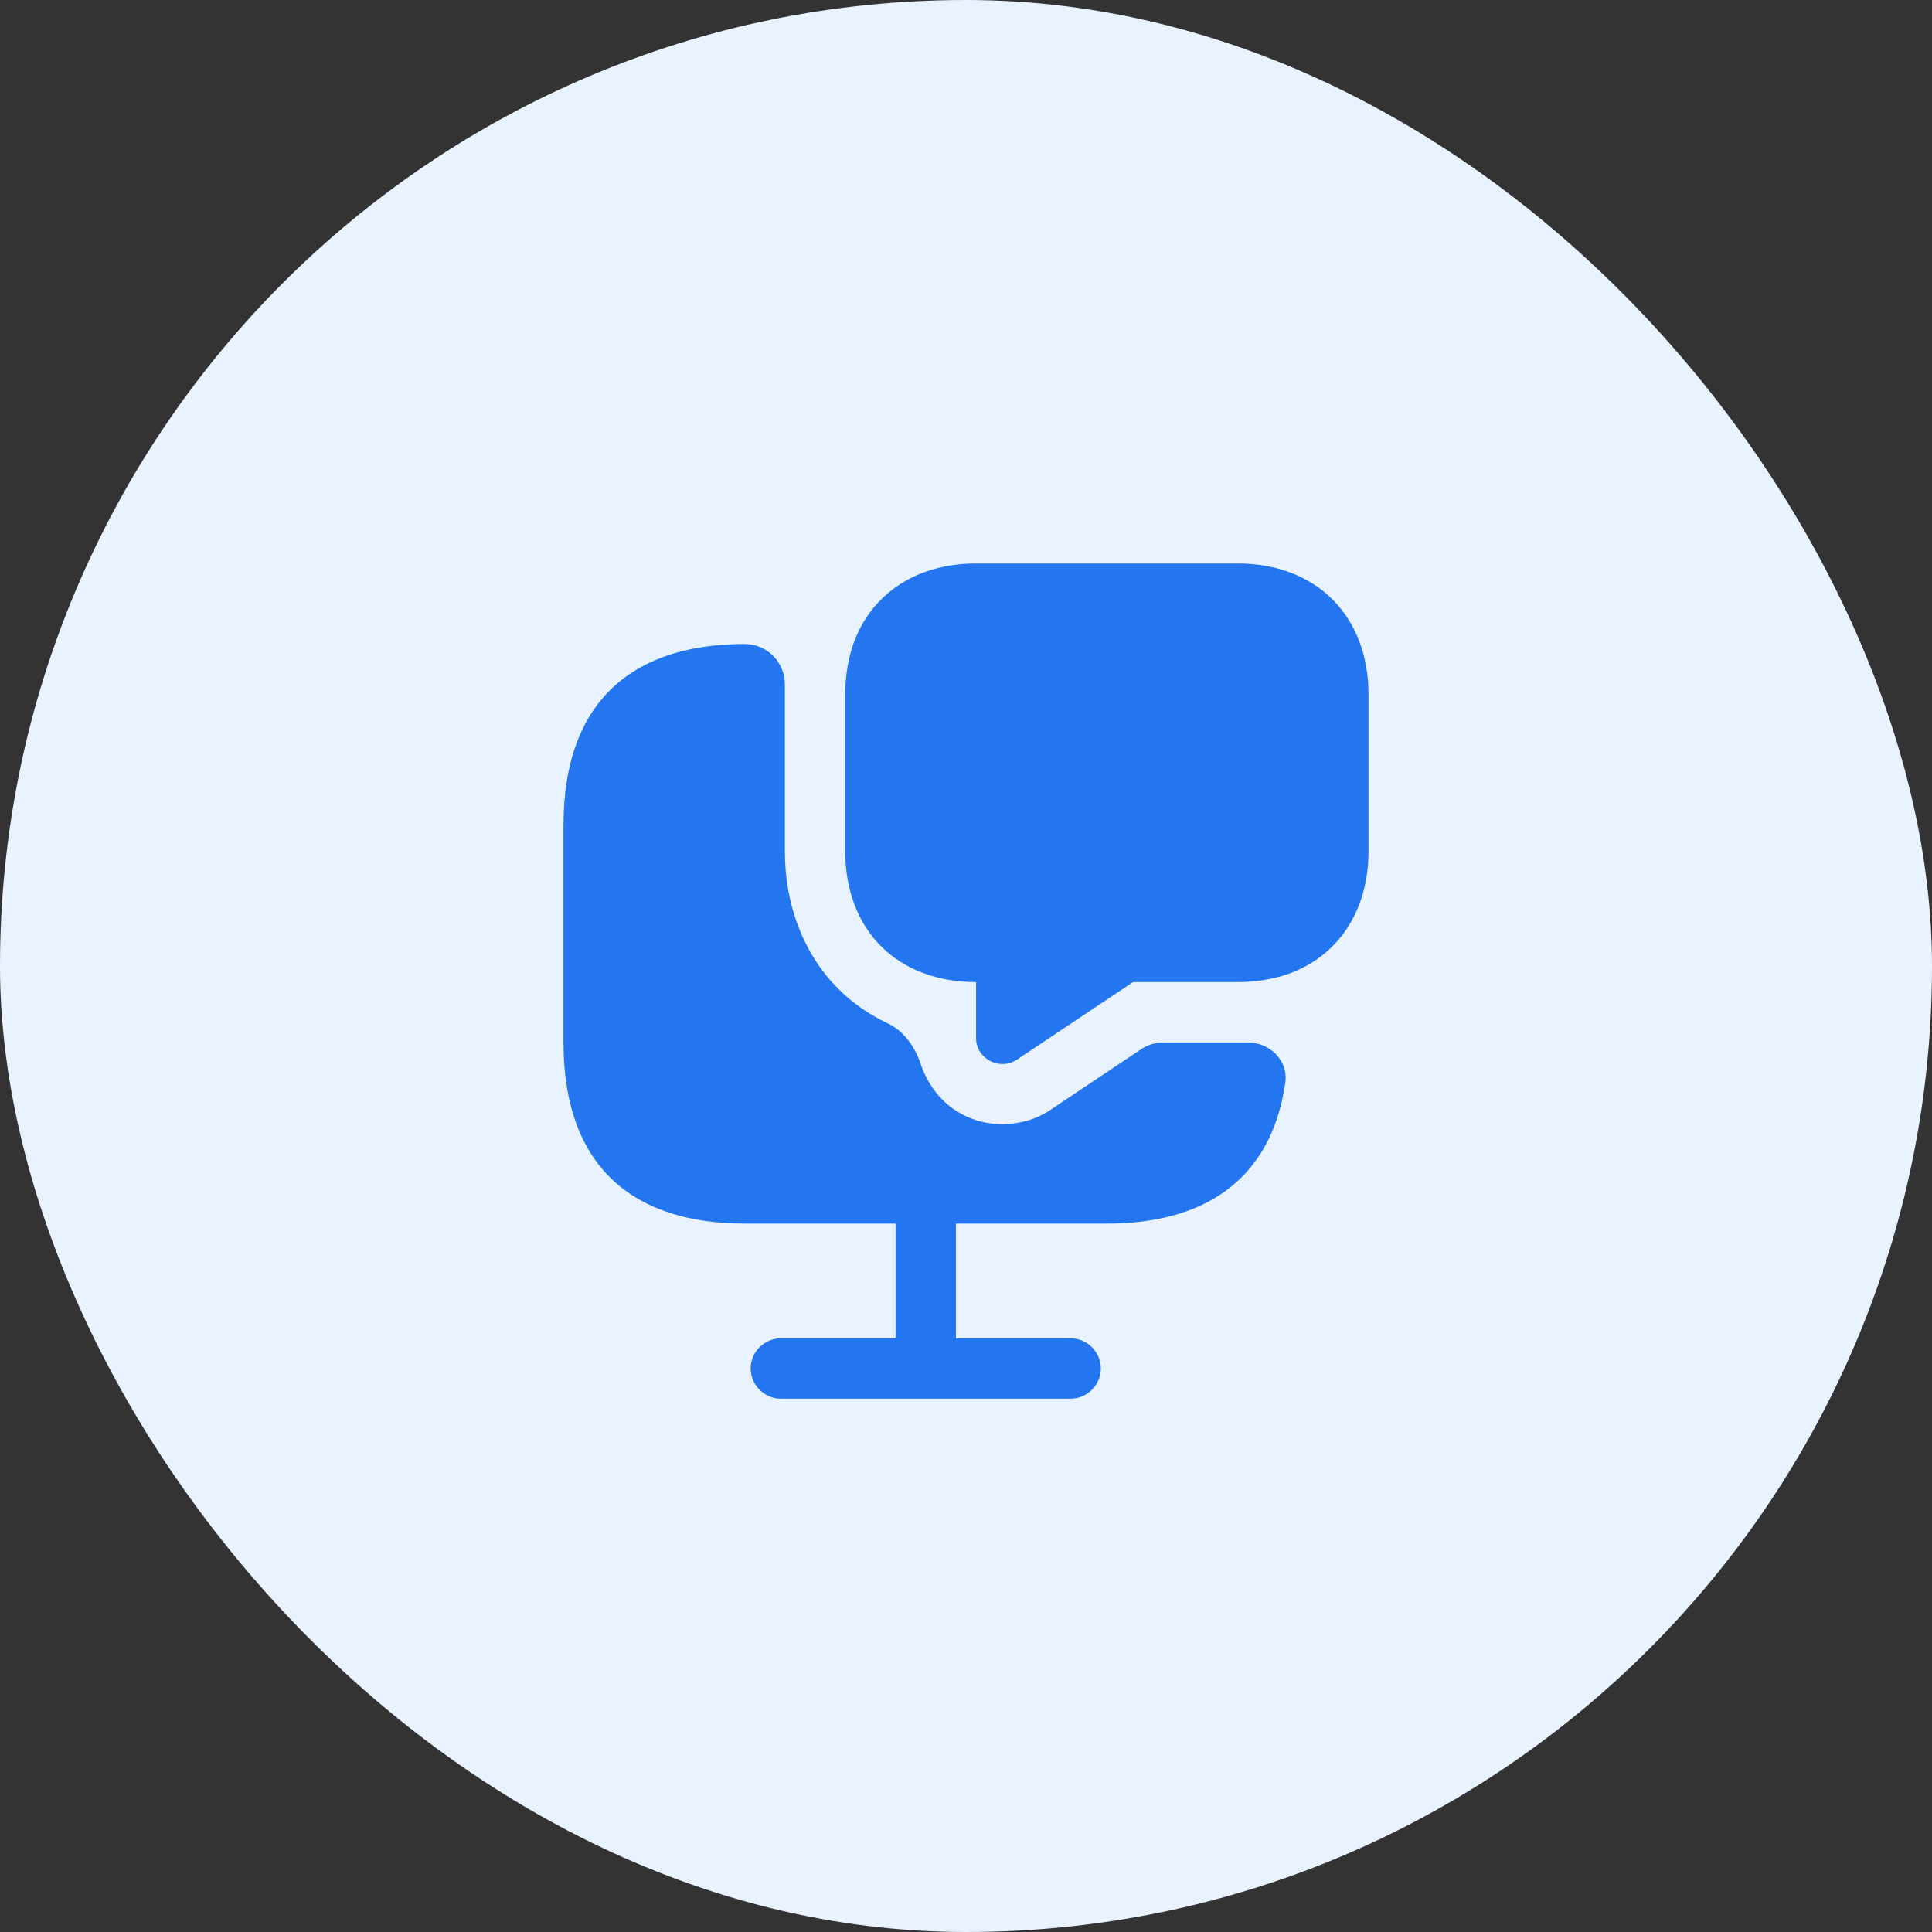
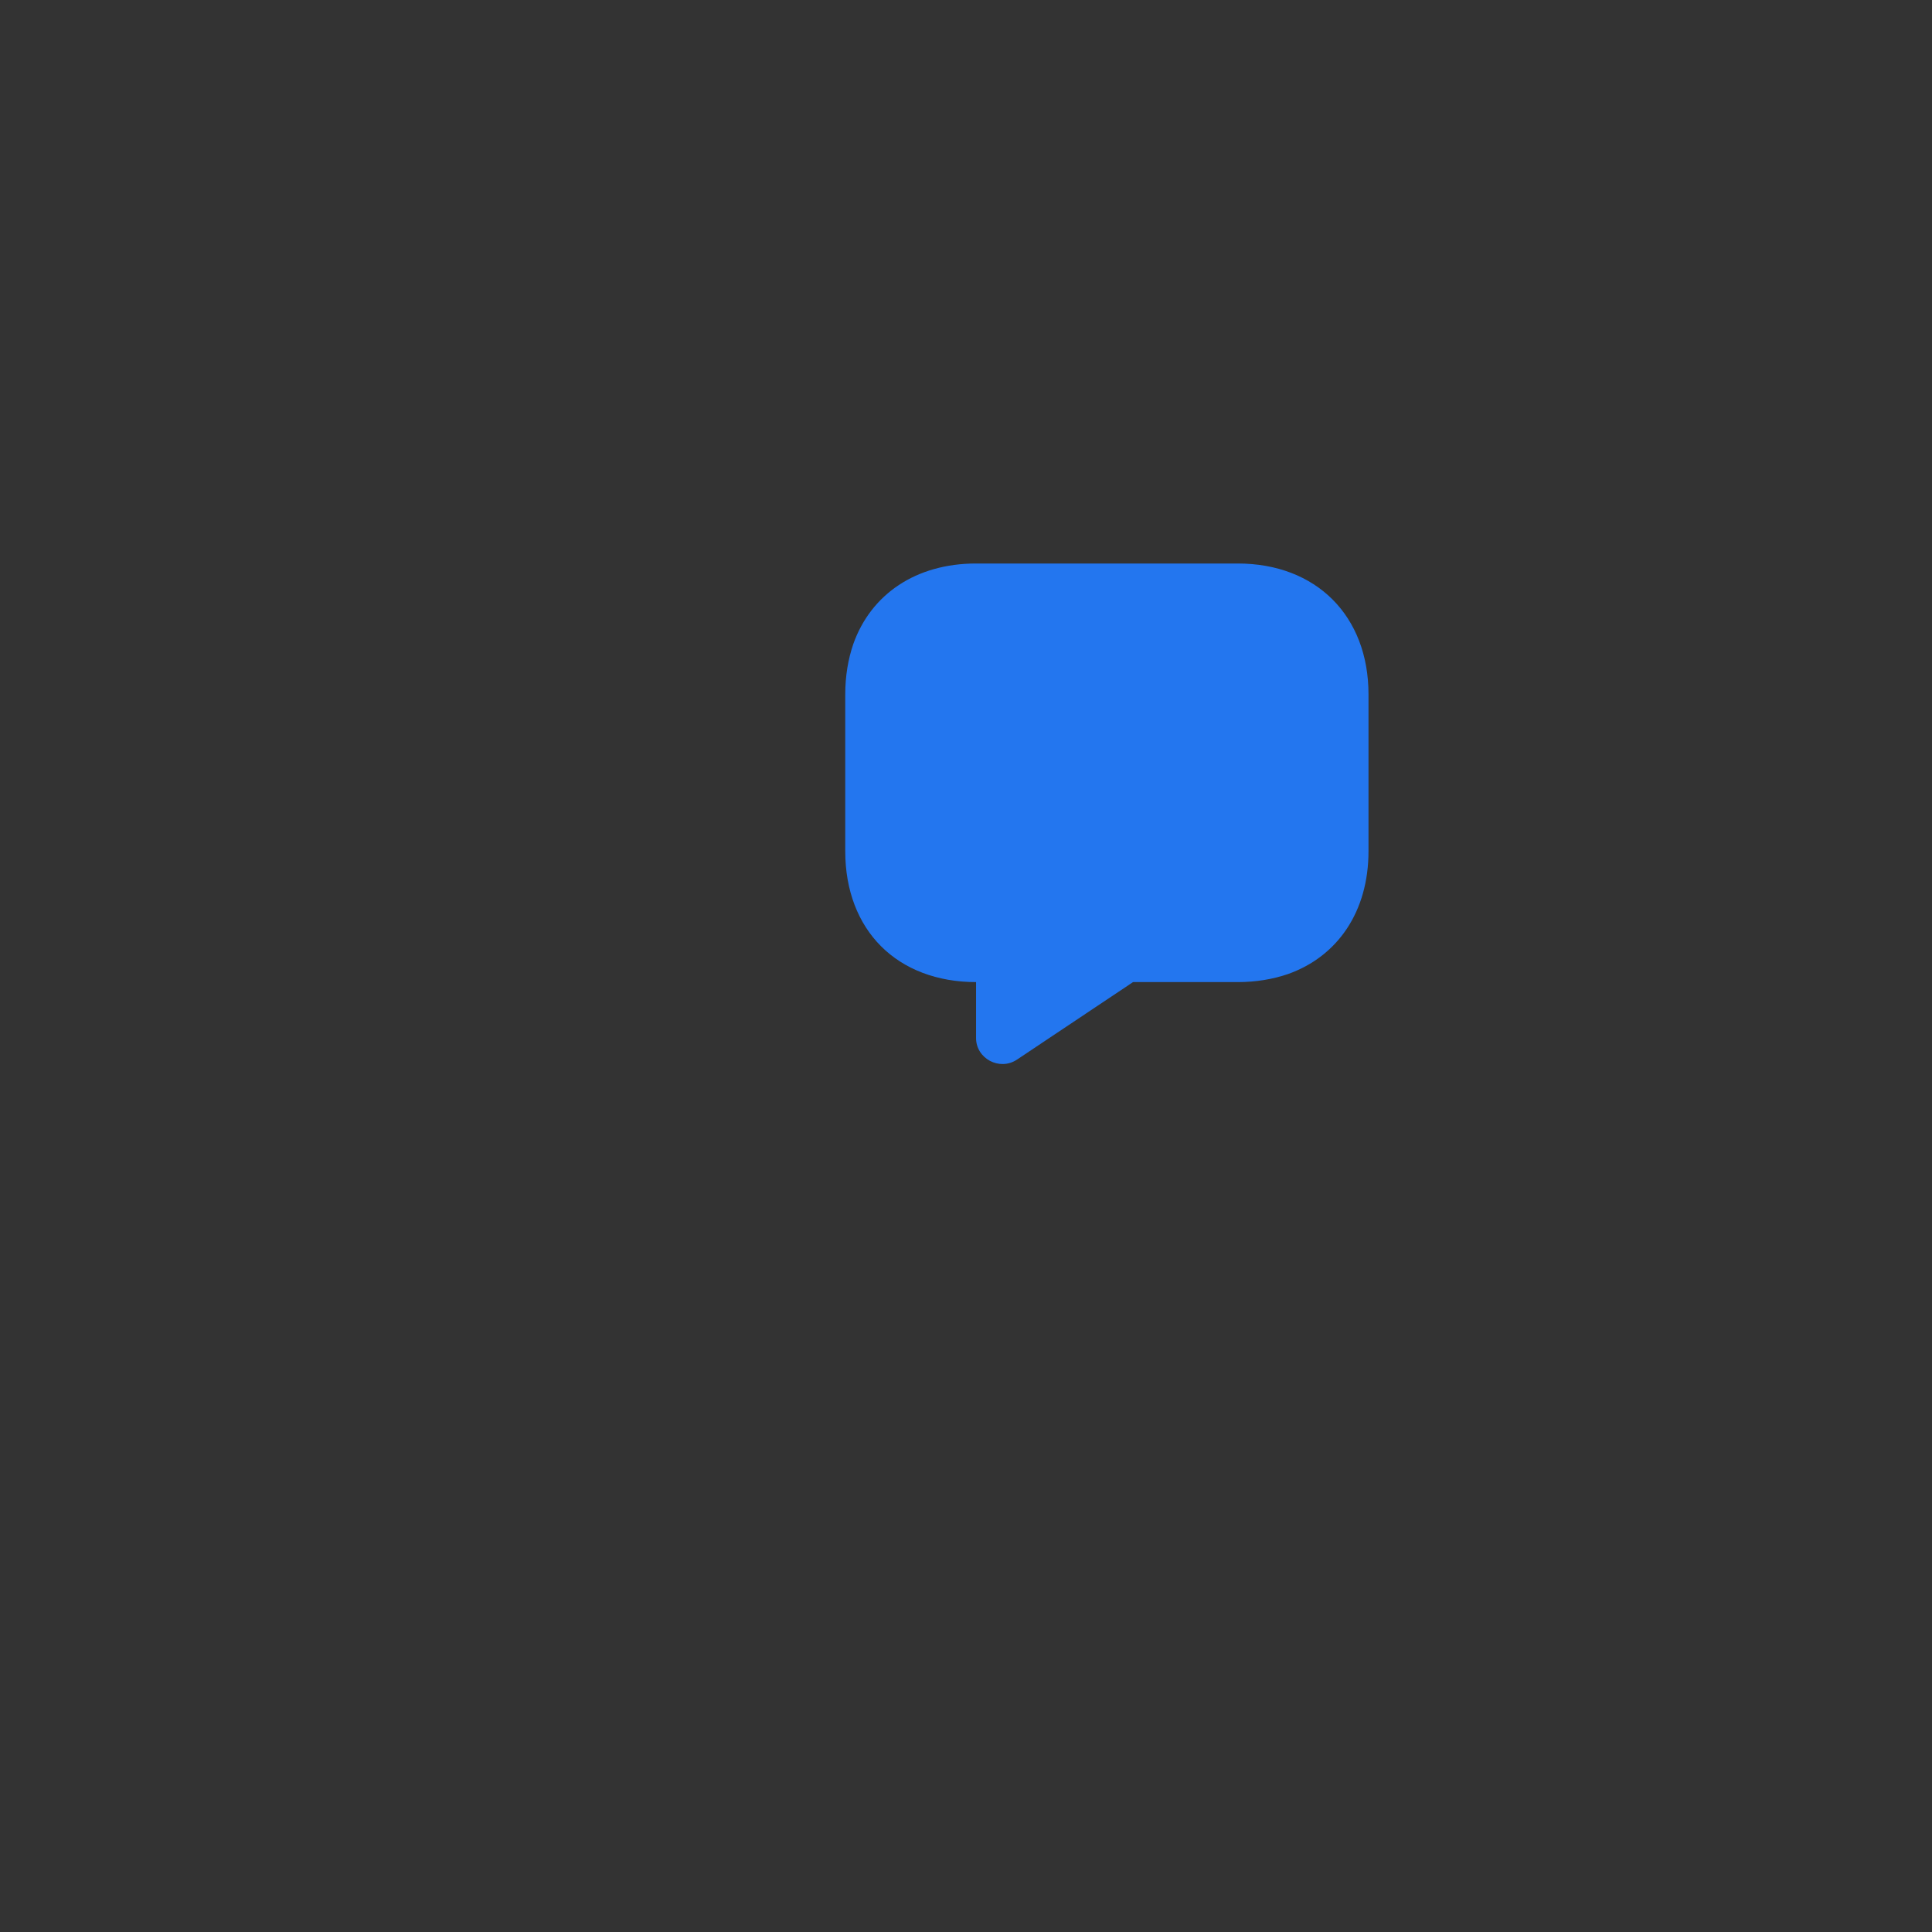
<svg xmlns="http://www.w3.org/2000/svg" width="48" height="48" viewBox="0 0 48 48" fill="none">
  <rect x="0" y="0" width="48" height="48" fill="#333333" stroke="none" />
-   <rect width="48" height="48" rx="24" fill="#E9F2FF" />
  <path d="M34 17.25C34 15.3 32.7 14 30.75 14H24.25C22.76 14 21.64 14.76 21.2 16C21.07 16.38 21 16.8 21 17.25V21.15C21 22.12 21.32 22.94 21.89 23.51C22.46 24.08 23.28 24.4 24.25 24.4V25.79C24.25 26.3 24.83 26.61 25.26 26.33L28.15 24.4H30.75C31.2 24.4 31.62 24.33 32 24.2C33.24 23.76 34 22.64 34 21.15V17.25Z" fill="#2376EF" />
-   <path d="M28.904 25.9C28.706 25.9 28.512 25.959 28.348 26.069L26.09 27.58C25.73 27.82 25.31 27.93 24.9 27.93C24.55 27.93 24.2 27.85 23.88 27.67C23.398 27.415 23.044 26.948 22.87 26.423C22.731 26.003 22.454 25.614 22.054 25.424C21.594 25.207 21.18 24.92 20.83 24.57C19.97 23.71 19.5 22.5 19.5 21.15V17C19.5 16.448 19.052 16 18.5 16C15.8 16 14 17.35 14 20.5V25.9C14 29.05 15.8 30.4 18.5 30.4H22.25V33.25H19.4C18.99 33.25 18.65 33.59 18.65 34C18.65 34.41 18.99 34.75 19.4 34.75H26.6C27.01 34.75 27.35 34.41 27.35 34C27.35 33.59 27.01 33.25 26.6 33.25H23.75V30.4H27.5C29.895 30.4 31.582 29.337 31.933 26.898C32.011 26.351 31.552 25.9 31 25.9H28.904Z" fill="#2376EF" />
</svg>